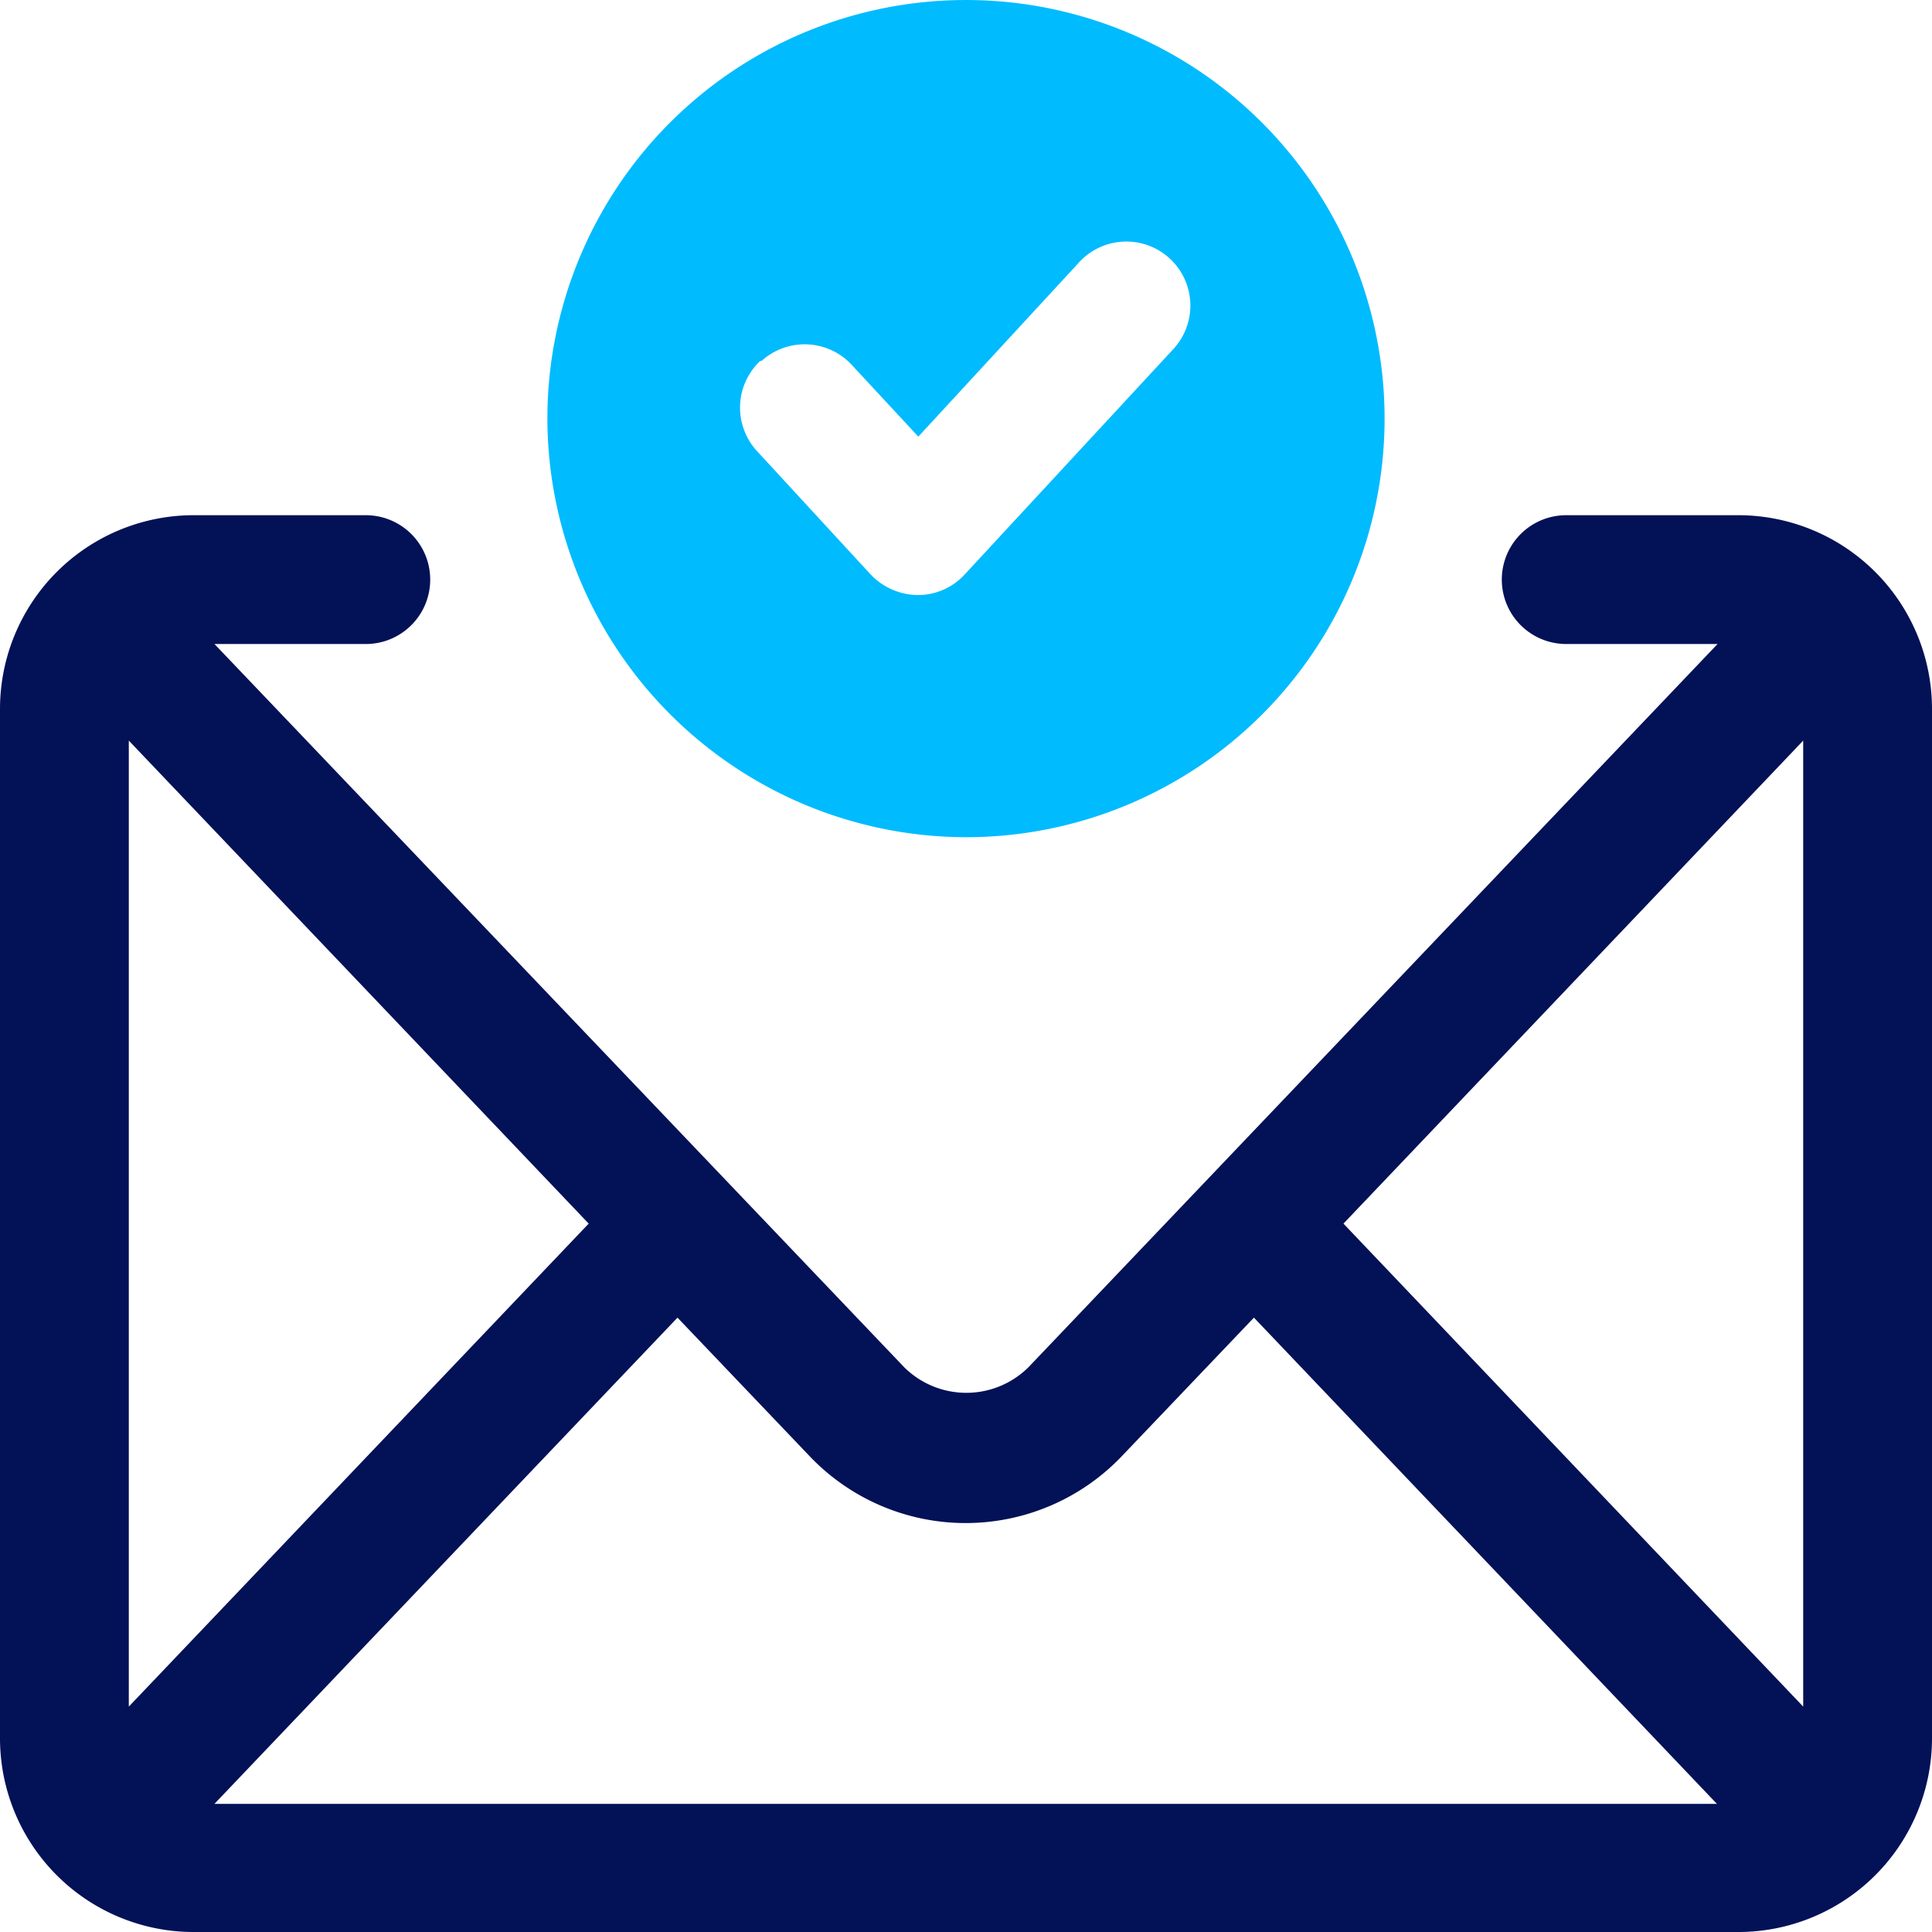
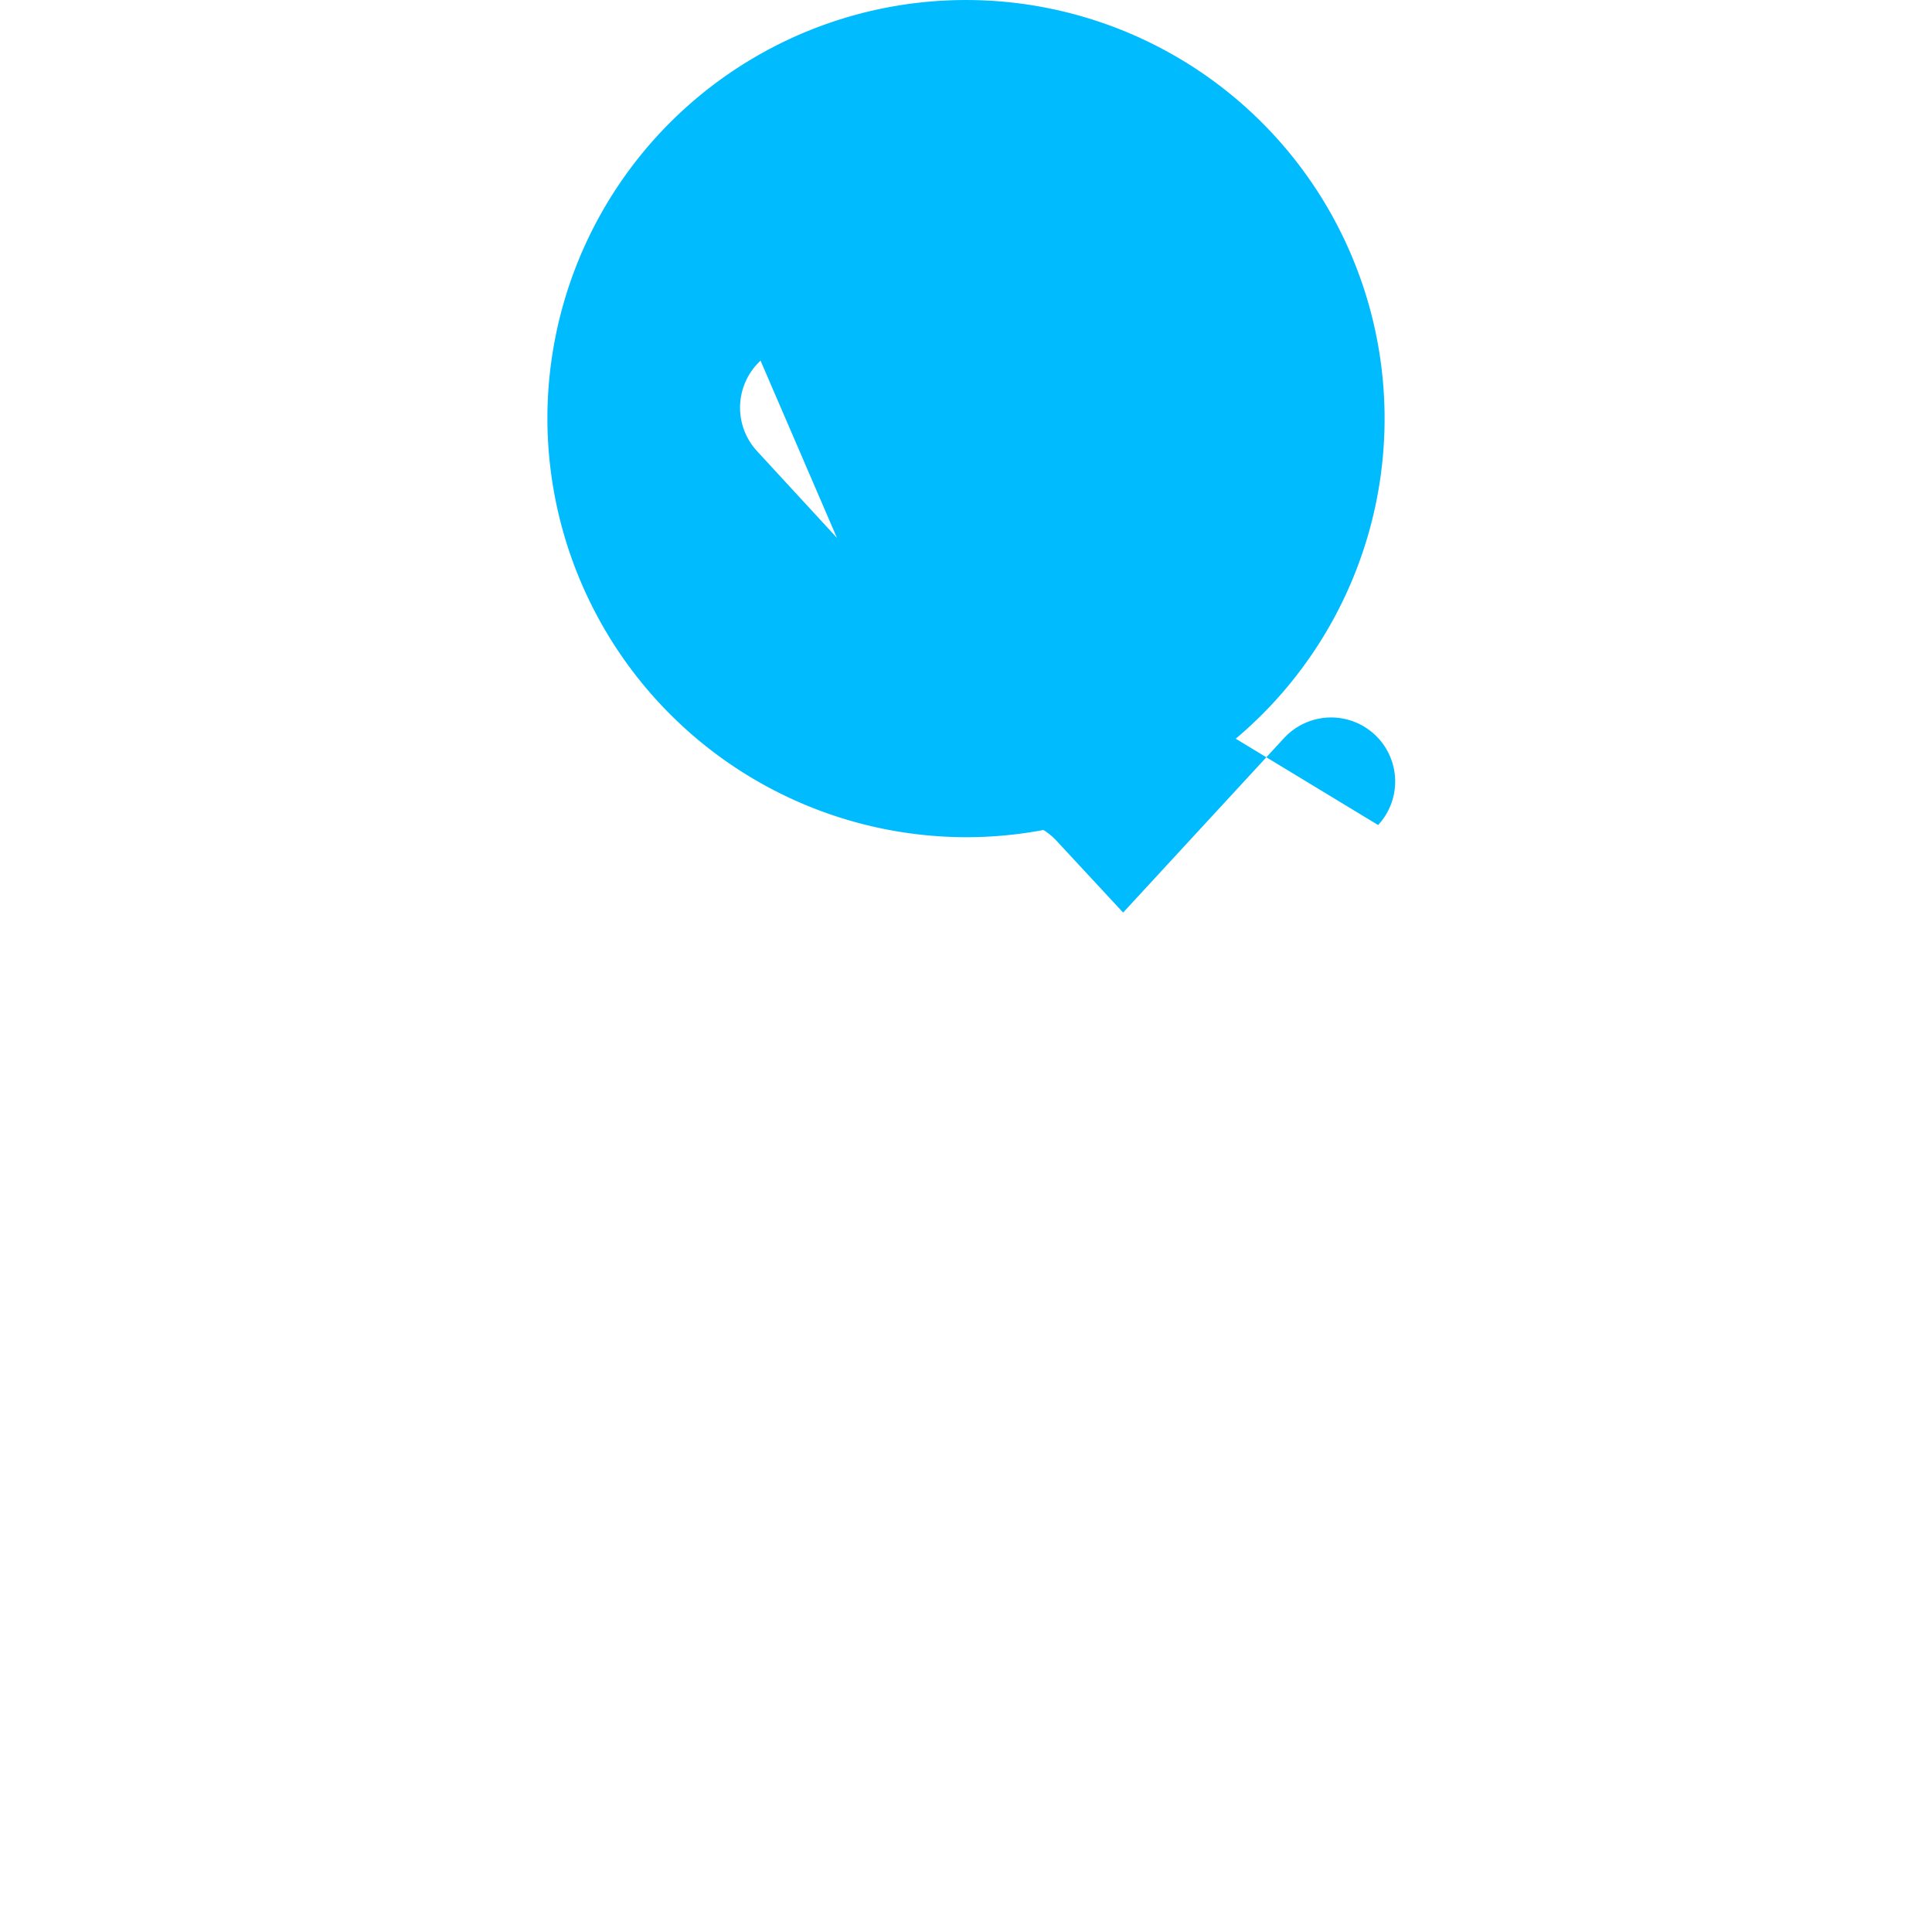
<svg xmlns="http://www.w3.org/2000/svg" width="95.489" height="95.489" viewBox="0 0 95.489 95.489">
  <g id="email" transform="translate(-1 -1)">
-     <path id="Path_54295" data-name="Path 54295" d="M86.94,9H78.41a3.183,3.183,0,1,0,0,6.366h7.48L51.832,51.111a4.361,4.361,0,0,1-6.143,0L11.6,15.366h7.48a3.183,3.183,0,1,0,0-6.366h-8.53A9.577,9.577,0,0,0,1,18.549V69.477a9.577,9.577,0,0,0,9.549,9.549H86.94a9.577,9.577,0,0,0,9.549-9.549V18.549A9.577,9.577,0,0,0,86.94,9ZM67.4,44.013,90.123,20.14V67.885Zm-18.652,14.8a10.665,10.665,0,0,0,7.671-3.278l6.557-6.875L85.858,72.691H11.6L34.485,48.66l6.557,6.875a10.647,10.647,0,0,0,7.671,3.278Zm-18.652-14.8L7.366,67.885V20.14Z" transform="translate(0 17.464)" fill="#031157" />
-     <path id="Path_54296" data-name="Path 54296" d="M30.189,42.379A20.689,20.689,0,1,0,9.5,21.689,20.73,20.73,0,0,0,30.189,42.379ZM20.067,18.856a3.173,3.173,0,0,1,4.488.191l3.278,3.533,7.957-8.626a3.165,3.165,0,1,1,4.647,4.3L30.126,29.392A3.137,3.137,0,0,1,27.8,30.411a3.259,3.259,0,0,1-2.324-1.019l-5.6-6.079a3.17,3.17,0,0,1,.159-4.488Z" transform="translate(18.555 0)" fill="#00bbfe" />
+     <path id="Path_54296" data-name="Path 54296" d="M30.189,42.379A20.689,20.689,0,1,0,9.5,21.689,20.73,20.73,0,0,0,30.189,42.379Za3.173,3.173,0,0,1,4.488.191l3.278,3.533,7.957-8.626a3.165,3.165,0,1,1,4.647,4.3L30.126,29.392A3.137,3.137,0,0,1,27.8,30.411a3.259,3.259,0,0,1-2.324-1.019l-5.6-6.079a3.17,3.17,0,0,1,.159-4.488Z" transform="translate(18.555 0)" fill="#00bbfe" />
  </g>
</svg>